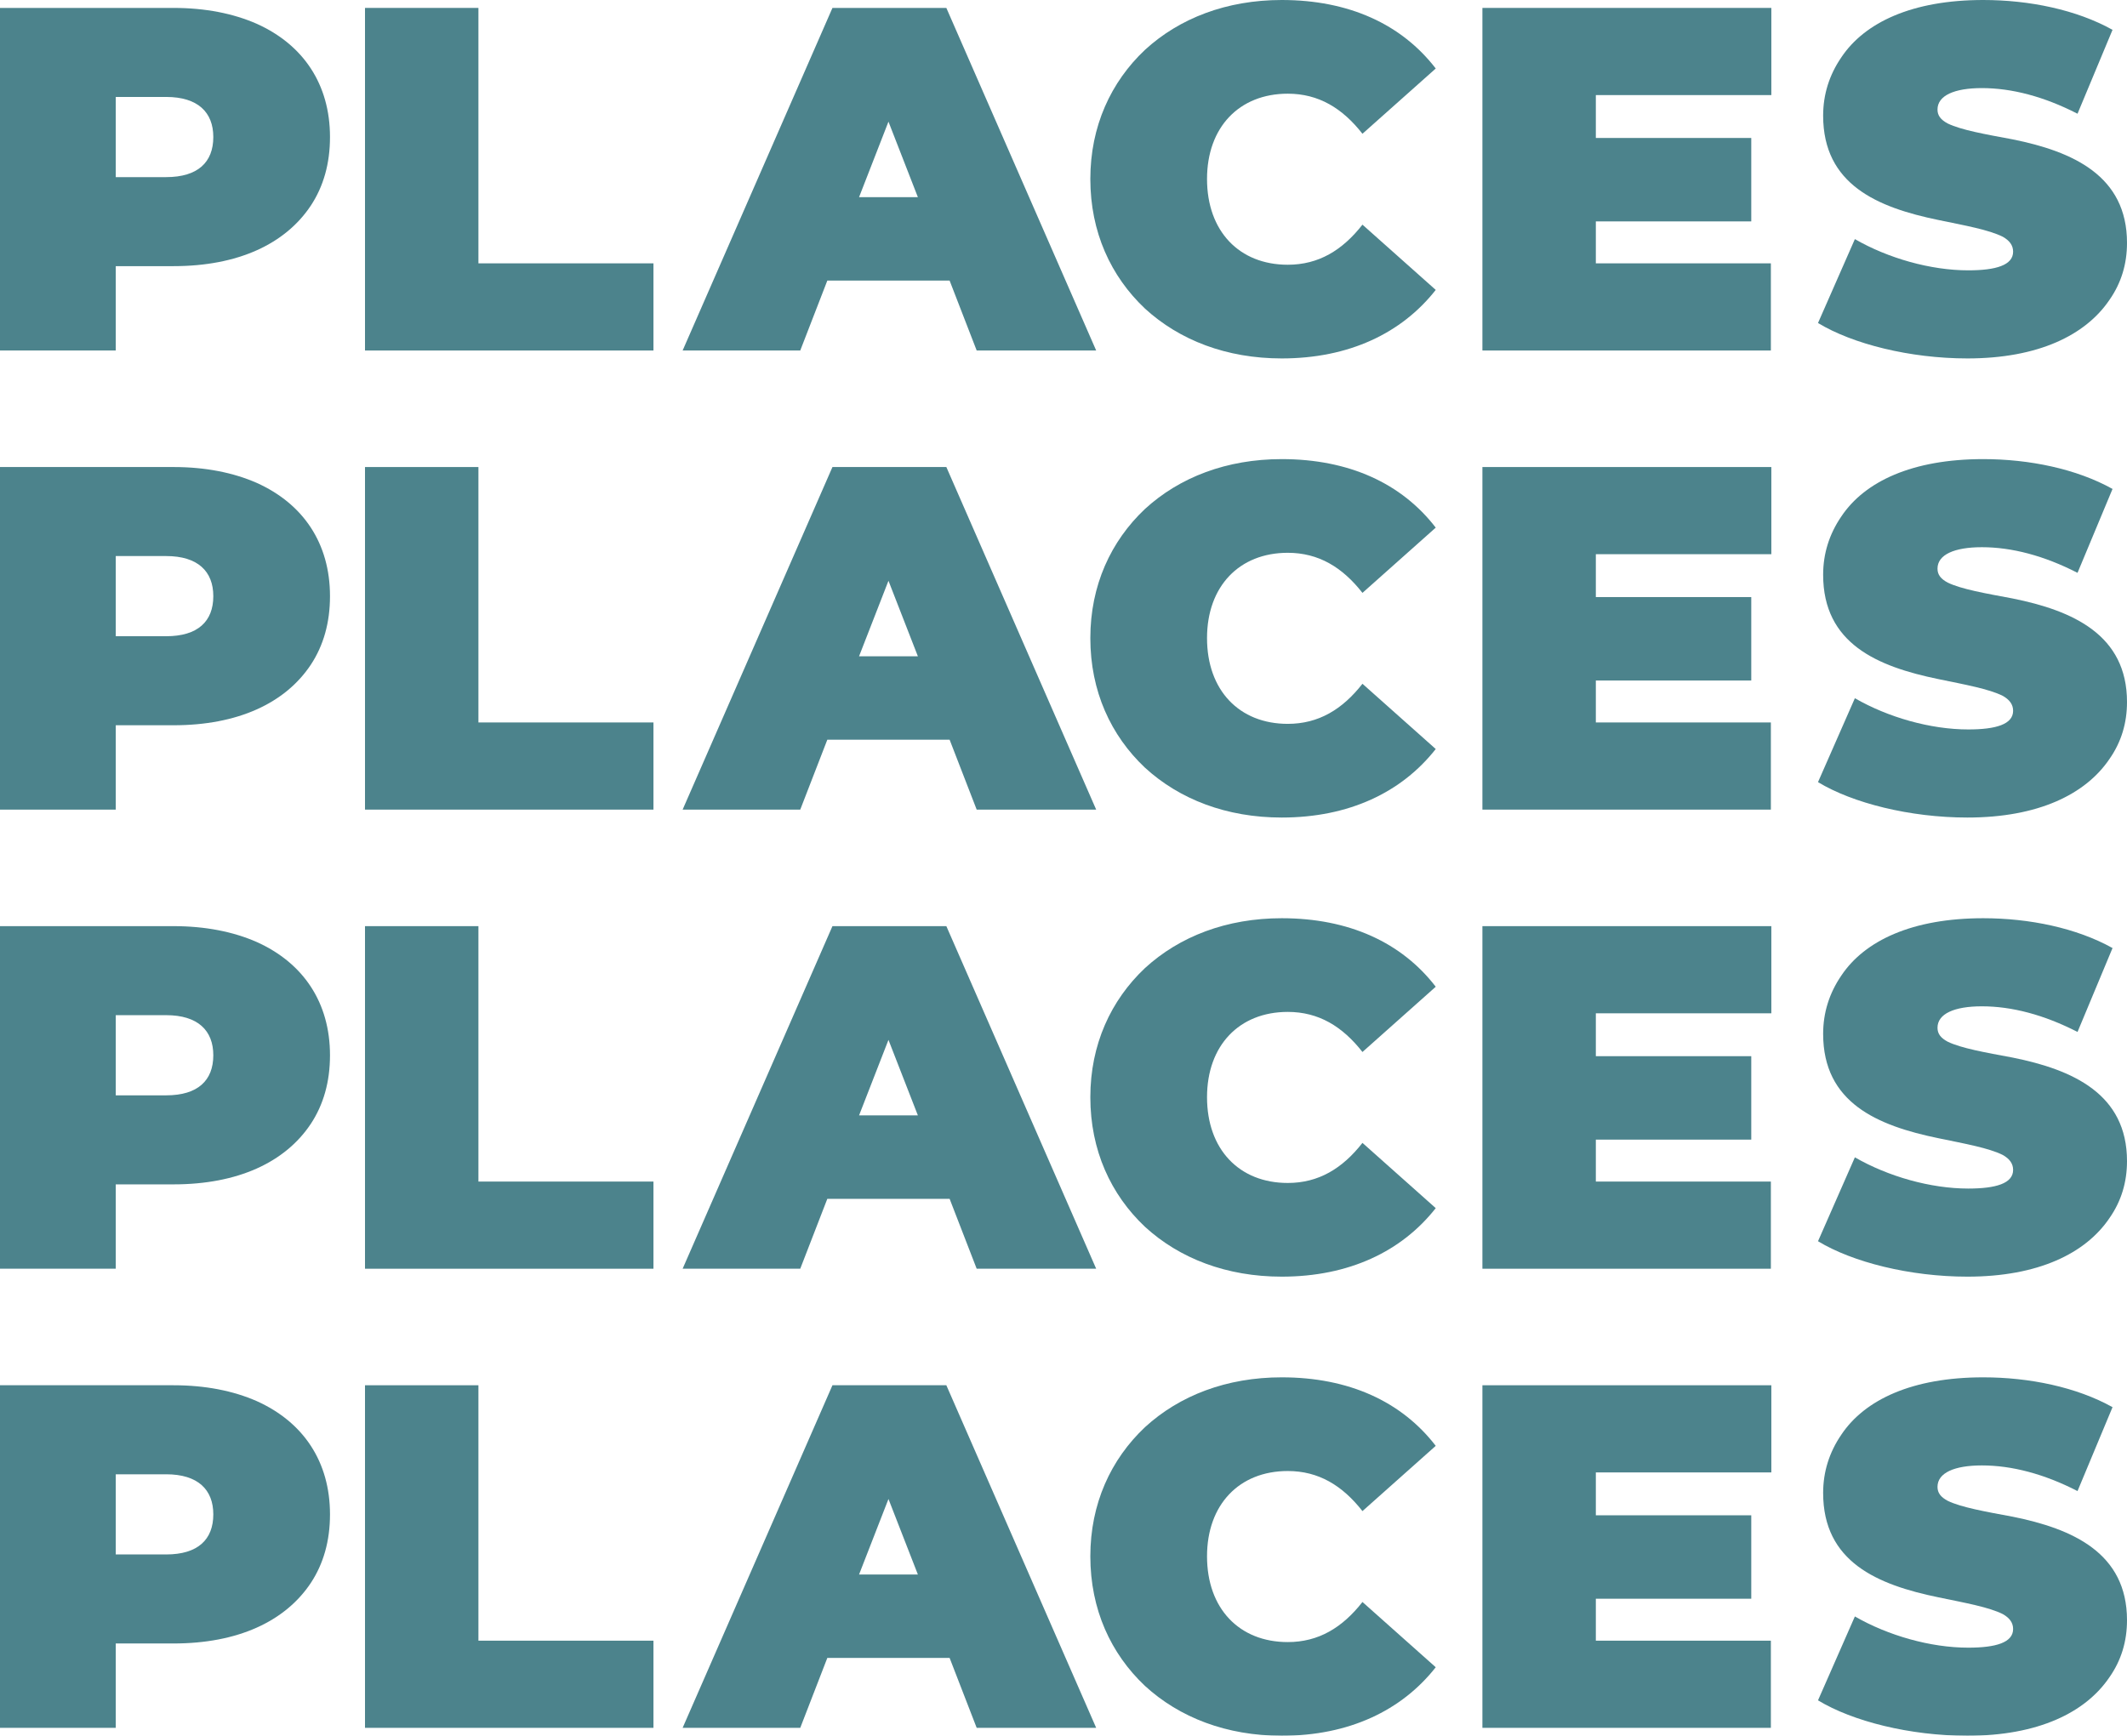
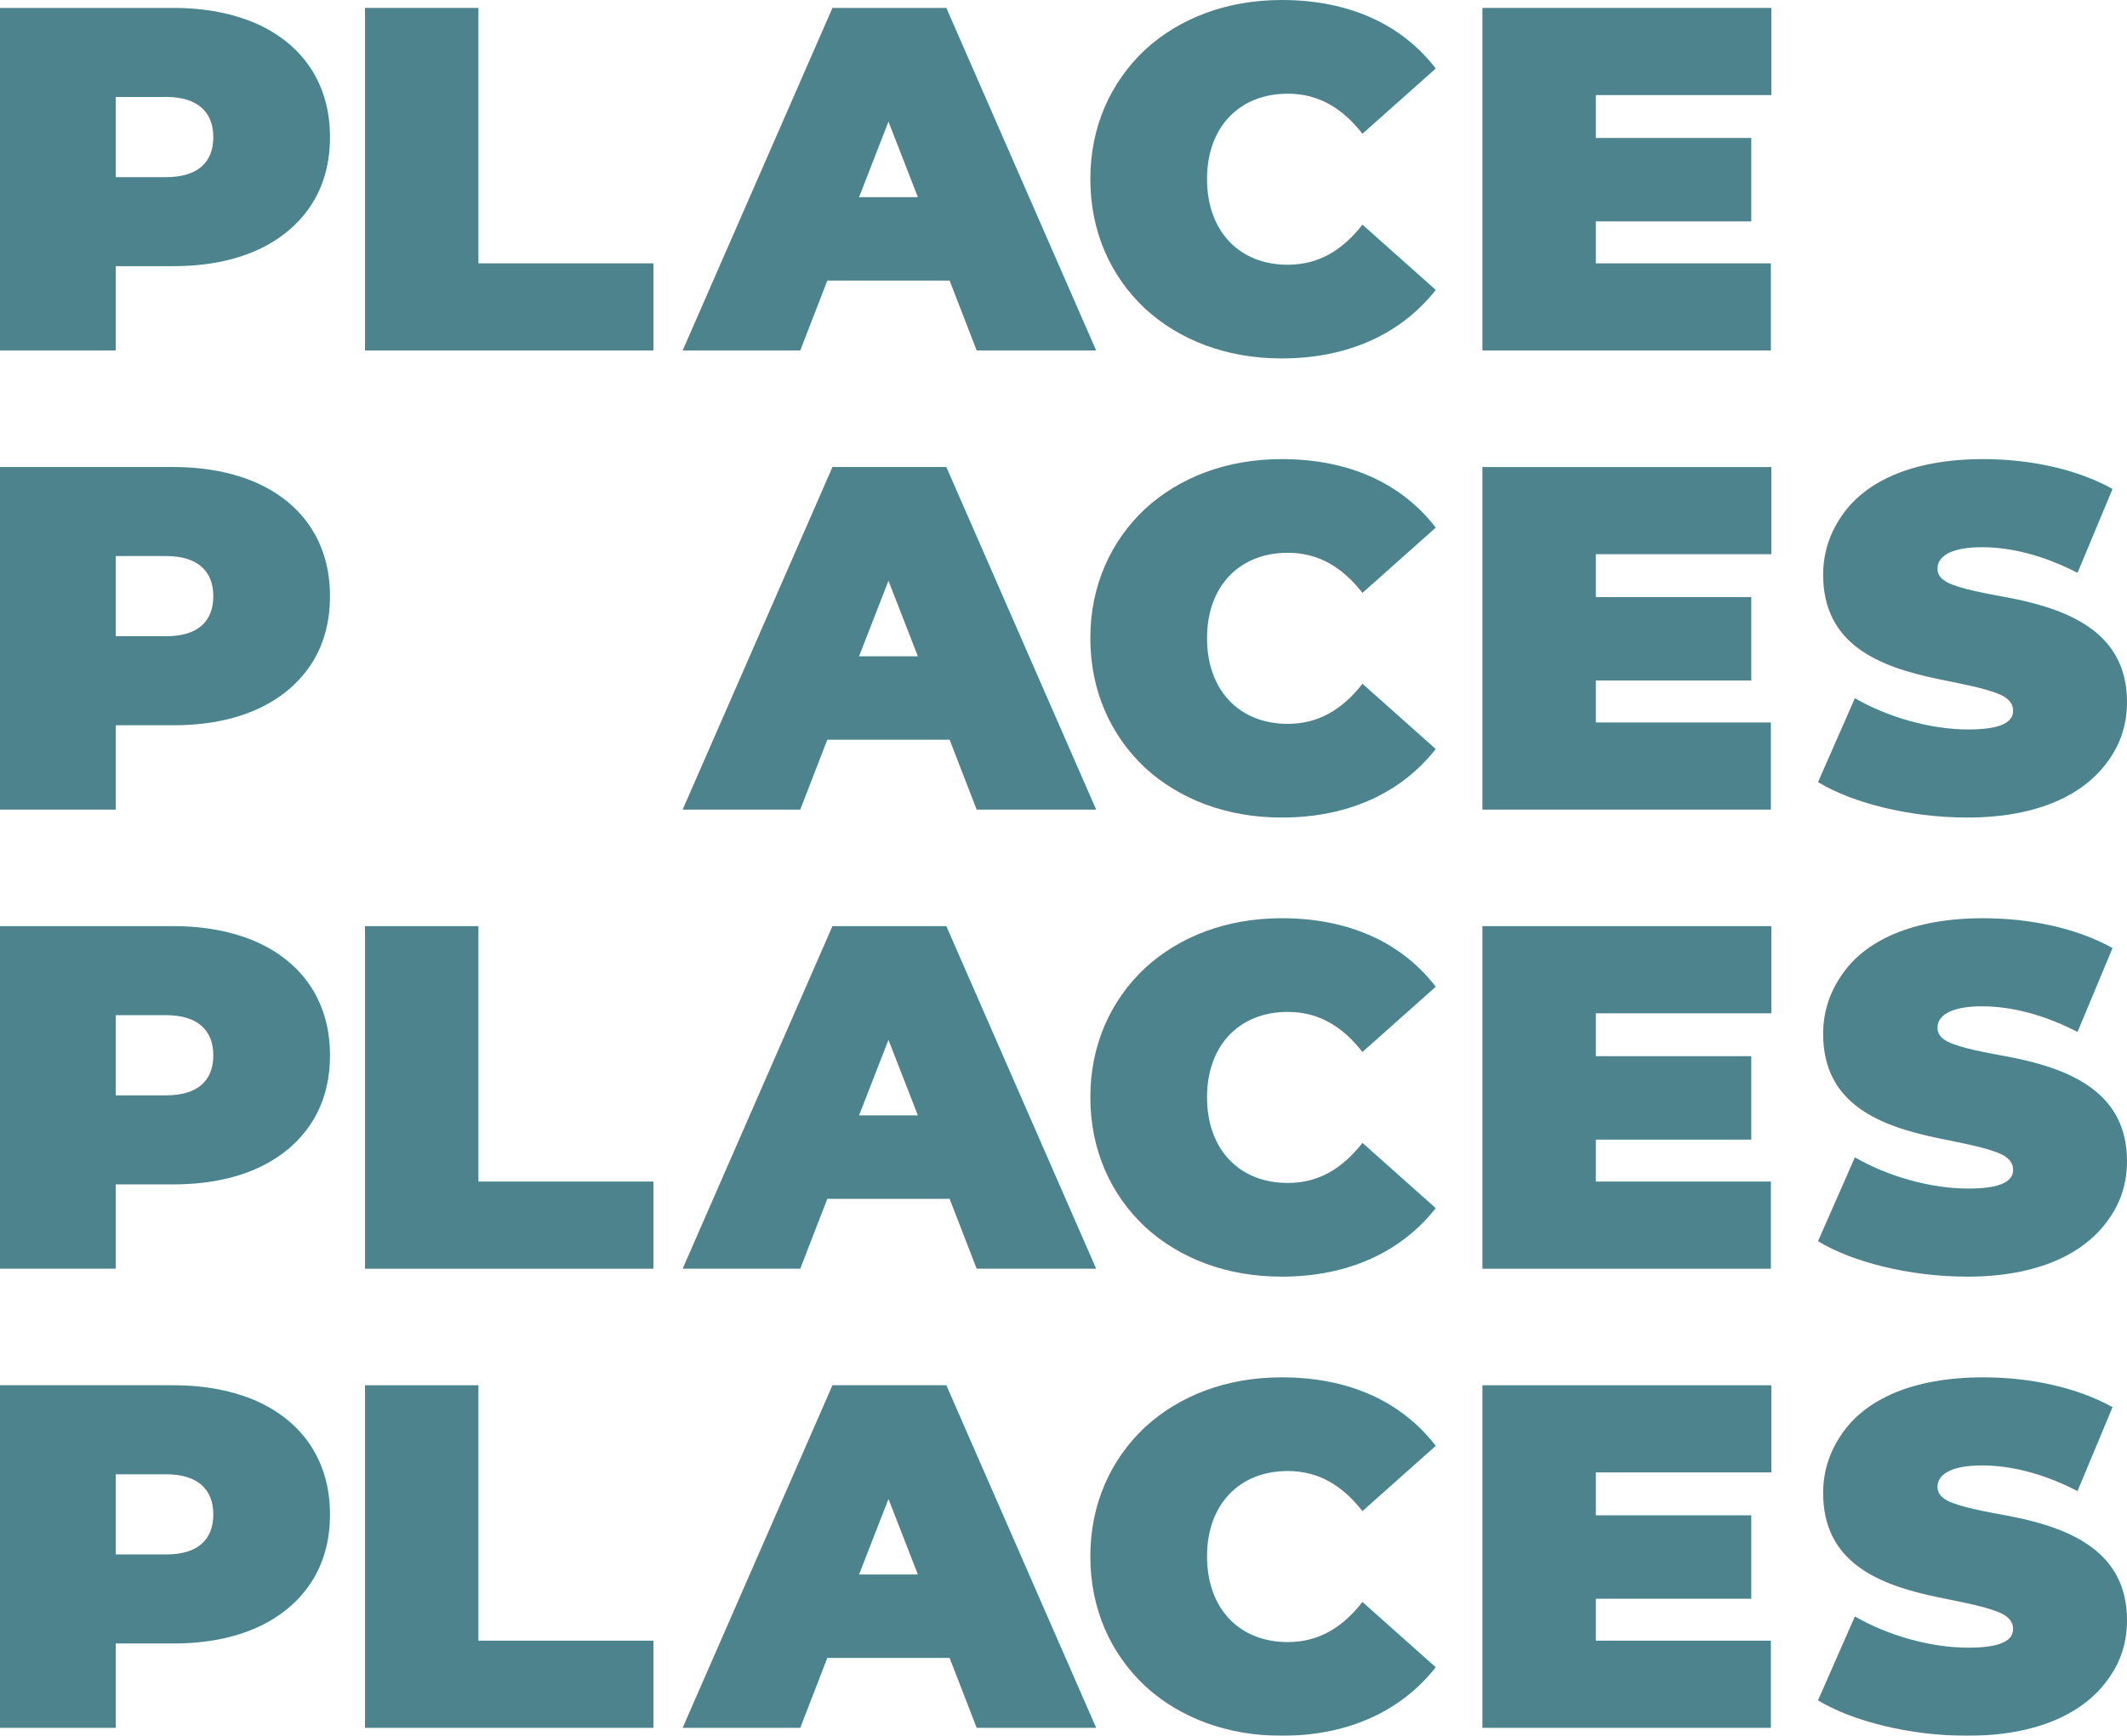
<svg xmlns="http://www.w3.org/2000/svg" width="528" height="431" viewBox="0 0 528 431" fill="none">
  <g opacity="0.7">
    <path d="M28.735 66.085V87.032H0V1.967H43.102C50.981 1.967 57.933 3.356 63.726 5.902C75.313 11.111 81.917 20.948 81.917 34.026C81.917 40.623 80.295 46.294 77.167 51.039C70.794 60.645 58.976 66.085 43.102 66.085H28.735ZM41.248 24.073H28.735V43.979H41.248C49.127 43.979 52.951 40.276 52.951 34.026C52.951 27.892 49.127 24.073 41.248 24.073Z" fill="#004E5B" />
    <path d="M162.212 65.39V87.032H90.607V1.967H118.762V65.39H162.212Z" fill="#004E5B" />
    <path d="M205.372 69.672L198.652 87.032H169.454L206.646 1.967H234.918L272.111 87.032H242.449L235.729 69.672H205.372ZM227.85 48.956L220.55 30.207L213.251 48.956H227.85Z" fill="#004E5B" />
    <path d="M318.167 89C304.495 89 292.793 84.486 284.219 76.616C275.76 68.631 270.662 57.636 270.662 44.442C270.662 31.364 275.76 20.369 284.219 12.384C292.793 4.514 304.495 0 318.167 0C334.852 0 347.945 6.018 356.403 17.013L338.212 33.216C333.23 26.851 327.321 23.263 319.673 23.263C307.623 23.263 299.629 31.596 299.629 44.442C299.629 57.404 307.623 65.737 319.673 65.737C327.321 65.737 333.23 62.15 338.212 55.784L356.403 71.987C347.945 82.75 334.852 89 318.167 89Z" fill="#004E5B" />
    <path d="M439.594 65.39V87.032H367.989V1.967H439.71V23.61H396.145V34.258H434.728V54.974H396.145V65.39H439.594Z" fill="#004E5B" />
-     <path d="M488.374 89C474.122 89 459.871 85.412 451.297 80.204L460.45 59.372C468.677 64.117 479.221 67.126 488.606 67.126C495.442 67.126 499.729 65.853 499.729 62.497C499.729 60.877 498.802 59.719 497.18 58.793C493.704 57.057 487.91 56.016 481.19 54.627C466.012 51.502 452.571 45.831 452.571 28.702C452.571 23.494 454.078 18.633 457.09 14.235C462.883 5.555 474.702 0 492.313 0C503.784 0 515.487 2.43 524.408 7.407L515.718 28.239C507.376 23.957 499.381 21.874 491.966 21.874C485.13 21.874 480.959 23.726 480.959 27.198C480.959 28.702 481.77 29.744 483.508 30.67C486.868 32.29 492.777 33.332 499.613 34.605C514.56 37.614 528 43.632 528 60.298C528 65.506 526.61 70.251 523.597 74.533C517.688 83.213 505.986 89 488.374 89Z" fill="#004E5B" />
    <path d="M28.735 180.085V201.033H0V115.967H43.102C50.981 115.967 57.933 117.356 63.726 119.902C75.313 125.111 81.917 134.948 81.917 148.026C81.917 154.623 80.295 160.294 77.167 165.039C70.794 174.645 58.976 180.085 43.102 180.085H28.735ZM41.248 138.073H28.735V157.979H41.248C49.127 157.979 52.951 154.276 52.951 148.026C52.951 141.892 49.127 138.073 41.248 138.073Z" fill="#004E5B" />
-     <path d="M162.212 179.39V201.033H90.607V115.967H118.762V179.39H162.212Z" fill="#004E5B" />
    <path d="M205.372 183.672L198.652 201.033H169.454L206.646 115.967H234.918L272.111 201.033H242.449L235.729 183.672H205.372ZM227.85 162.956L220.55 144.207L213.251 162.956H227.85Z" fill="#004E5B" />
    <path d="M318.167 203C304.495 203 292.793 198.486 284.219 190.616C275.76 182.631 270.662 171.636 270.662 158.442C270.662 145.364 275.76 134.369 284.219 126.384C292.793 118.514 304.495 114 318.167 114C334.852 114 347.945 120.018 356.403 131.013L338.212 147.216C333.23 140.85 327.321 137.263 319.673 137.263C307.623 137.263 299.629 145.596 299.629 158.442C299.629 171.404 307.623 179.737 319.673 179.737C327.321 179.737 333.23 176.15 338.212 169.784L356.403 185.987C347.945 196.75 334.852 203 318.167 203Z" fill="#004E5B" />
    <path d="M439.594 179.39V201.033H367.989V115.967H439.71V137.61H396.145V148.257H434.728V168.974H396.145V179.39H439.594Z" fill="#004E5B" />
    <path d="M488.374 203C474.122 203 459.871 199.412 451.297 194.204L460.45 173.372C468.677 178.117 479.221 181.126 488.606 181.126C495.442 181.126 499.729 179.853 499.729 176.497C499.729 174.876 498.802 173.719 497.18 172.793C493.704 171.057 487.91 170.016 481.19 168.627C466.012 165.502 452.571 159.831 452.571 142.702C452.571 137.494 454.078 132.633 457.09 128.235C462.883 119.555 474.702 114 492.313 114C503.784 114 515.487 116.43 524.408 121.407L515.718 142.239C507.376 137.957 499.381 135.874 491.966 135.874C485.13 135.874 480.959 137.726 480.959 141.198C480.959 142.702 481.77 143.744 483.508 144.67C486.868 146.29 492.777 147.332 499.613 148.605C514.56 151.614 528 157.632 528 174.298C528 179.506 526.61 184.251 523.597 188.533C517.688 197.213 505.986 203 488.374 203Z" fill="#004E5B" />
    <path d="M28.735 294.085V315.033H0V229.967H43.102C50.981 229.967 57.933 231.356 63.726 233.902C75.313 239.111 81.917 248.948 81.917 262.026C81.917 268.623 80.295 274.294 77.167 279.039C70.794 288.645 58.976 294.085 43.102 294.085H28.735ZM41.248 252.073H28.735V271.979H41.248C49.127 271.979 52.951 268.276 52.951 262.026C52.951 255.892 49.127 252.073 41.248 252.073Z" fill="#004E5B" />
    <path d="M162.212 293.39V315.033H90.607V229.967H118.762V293.39H162.212Z" fill="#004E5B" />
    <path d="M205.372 297.672L198.652 315.033H169.454L206.646 229.967H234.918L272.111 315.033H242.449L235.729 297.672H205.372ZM227.85 276.956L220.55 258.207L213.251 276.956H227.85Z" fill="#004E5B" />
    <path d="M318.167 317C304.495 317 292.793 312.486 284.219 304.616C275.76 296.631 270.662 285.636 270.662 272.442C270.662 259.364 275.76 248.369 284.219 240.384C292.793 232.514 304.495 228 318.167 228C334.852 228 347.945 234.018 356.403 245.013L338.212 261.216C333.23 254.85 327.321 251.263 319.673 251.263C307.623 251.263 299.629 259.596 299.629 272.442C299.629 285.404 307.623 293.737 319.673 293.737C327.321 293.737 333.23 290.15 338.212 283.784L356.403 299.987C347.945 310.75 334.852 317 318.167 317Z" fill="#004E5B" />
    <path d="M439.594 293.39V315.033H367.989V229.967H439.71V251.61H396.145V262.257H434.728V282.974H396.145V293.39H439.594Z" fill="#004E5B" />
    <path d="M488.374 317C474.122 317 459.871 313.412 451.297 308.204L460.45 287.372C468.677 292.117 479.221 295.126 488.606 295.126C495.442 295.126 499.729 293.853 499.729 290.497C499.729 288.876 498.802 287.719 497.18 286.793C493.704 285.057 487.91 284.016 481.19 282.627C466.012 279.502 452.571 273.831 452.571 256.702C452.571 251.494 454.078 246.633 457.09 242.235C462.883 233.555 474.702 228 492.313 228C503.784 228 515.487 230.43 524.408 235.407L515.718 256.239C507.376 251.957 499.381 249.874 491.966 249.874C485.13 249.874 480.959 251.726 480.959 255.198C480.959 256.702 481.77 257.744 483.508 258.67C486.868 260.29 492.777 261.332 499.613 262.605C514.56 265.614 528 271.632 528 288.298C528 293.506 526.61 298.251 523.597 302.533C517.688 311.213 505.986 317 488.374 317Z" fill="#004E5B" />
    <path d="M28.735 408.085V429.033H0V343.967H43.102C50.981 343.967 57.933 345.356 63.726 347.902C75.313 353.111 81.917 362.948 81.917 376.026C81.917 382.623 80.295 388.294 77.167 393.039C70.794 402.645 58.976 408.085 43.102 408.085H28.735ZM41.248 366.073H28.735V385.979H41.248C49.127 385.979 52.951 382.276 52.951 376.026C52.951 369.892 49.127 366.073 41.248 366.073Z" fill="#004E5B" />
    <path d="M162.212 407.39V429.033H90.607V343.967H118.762V407.39H162.212Z" fill="#004E5B" />
    <path d="M205.372 411.672L198.652 429.033H169.454L206.646 343.967H234.918L272.111 429.033H242.449L235.729 411.672H205.372ZM227.85 390.956L220.55 372.207L213.251 390.956H227.85Z" fill="#004E5B" />
    <path d="M318.167 431C304.495 431 292.793 426.486 284.219 418.616C275.76 410.631 270.662 399.636 270.662 386.442C270.662 373.364 275.76 362.369 284.219 354.384C292.793 346.514 304.495 342 318.167 342C334.852 342 347.945 348.018 356.403 359.013L338.212 375.216C333.23 368.85 327.321 365.263 319.673 365.263C307.623 365.263 299.629 373.596 299.629 386.442C299.629 399.404 307.623 407.737 319.673 407.737C327.321 407.737 333.23 404.15 338.212 397.784L356.403 413.987C347.945 424.75 334.852 431 318.167 431Z" fill="#004E5B" />
    <path d="M439.594 407.39V429.033H367.989V343.967H439.71V365.61H396.145V376.257H434.728V396.974H396.145V407.39H439.594Z" fill="#004E5B" />
    <path d="M488.374 431C474.122 431 459.871 427.412 451.297 422.204L460.45 401.372C468.677 406.117 479.221 409.126 488.606 409.126C495.442 409.126 499.729 407.853 499.729 404.497C499.729 402.876 498.802 401.719 497.18 400.793C493.704 399.057 487.91 398.016 481.19 396.627C466.012 393.502 452.571 387.831 452.571 370.702C452.571 365.494 454.078 360.633 457.09 356.235C462.883 347.555 474.702 342 492.313 342C503.784 342 515.487 344.43 524.408 349.407L515.718 370.239C507.376 365.957 499.381 363.874 491.966 363.874C485.13 363.874 480.959 365.726 480.959 369.198C480.959 370.702 481.77 371.744 483.508 372.67C486.868 374.29 492.777 375.332 499.613 376.605C514.56 379.614 528 385.632 528 402.298C528 407.506 526.61 412.251 523.597 416.533C517.688 425.213 505.986 431 488.374 431Z" fill="#004E5B" />
  </g>
</svg>